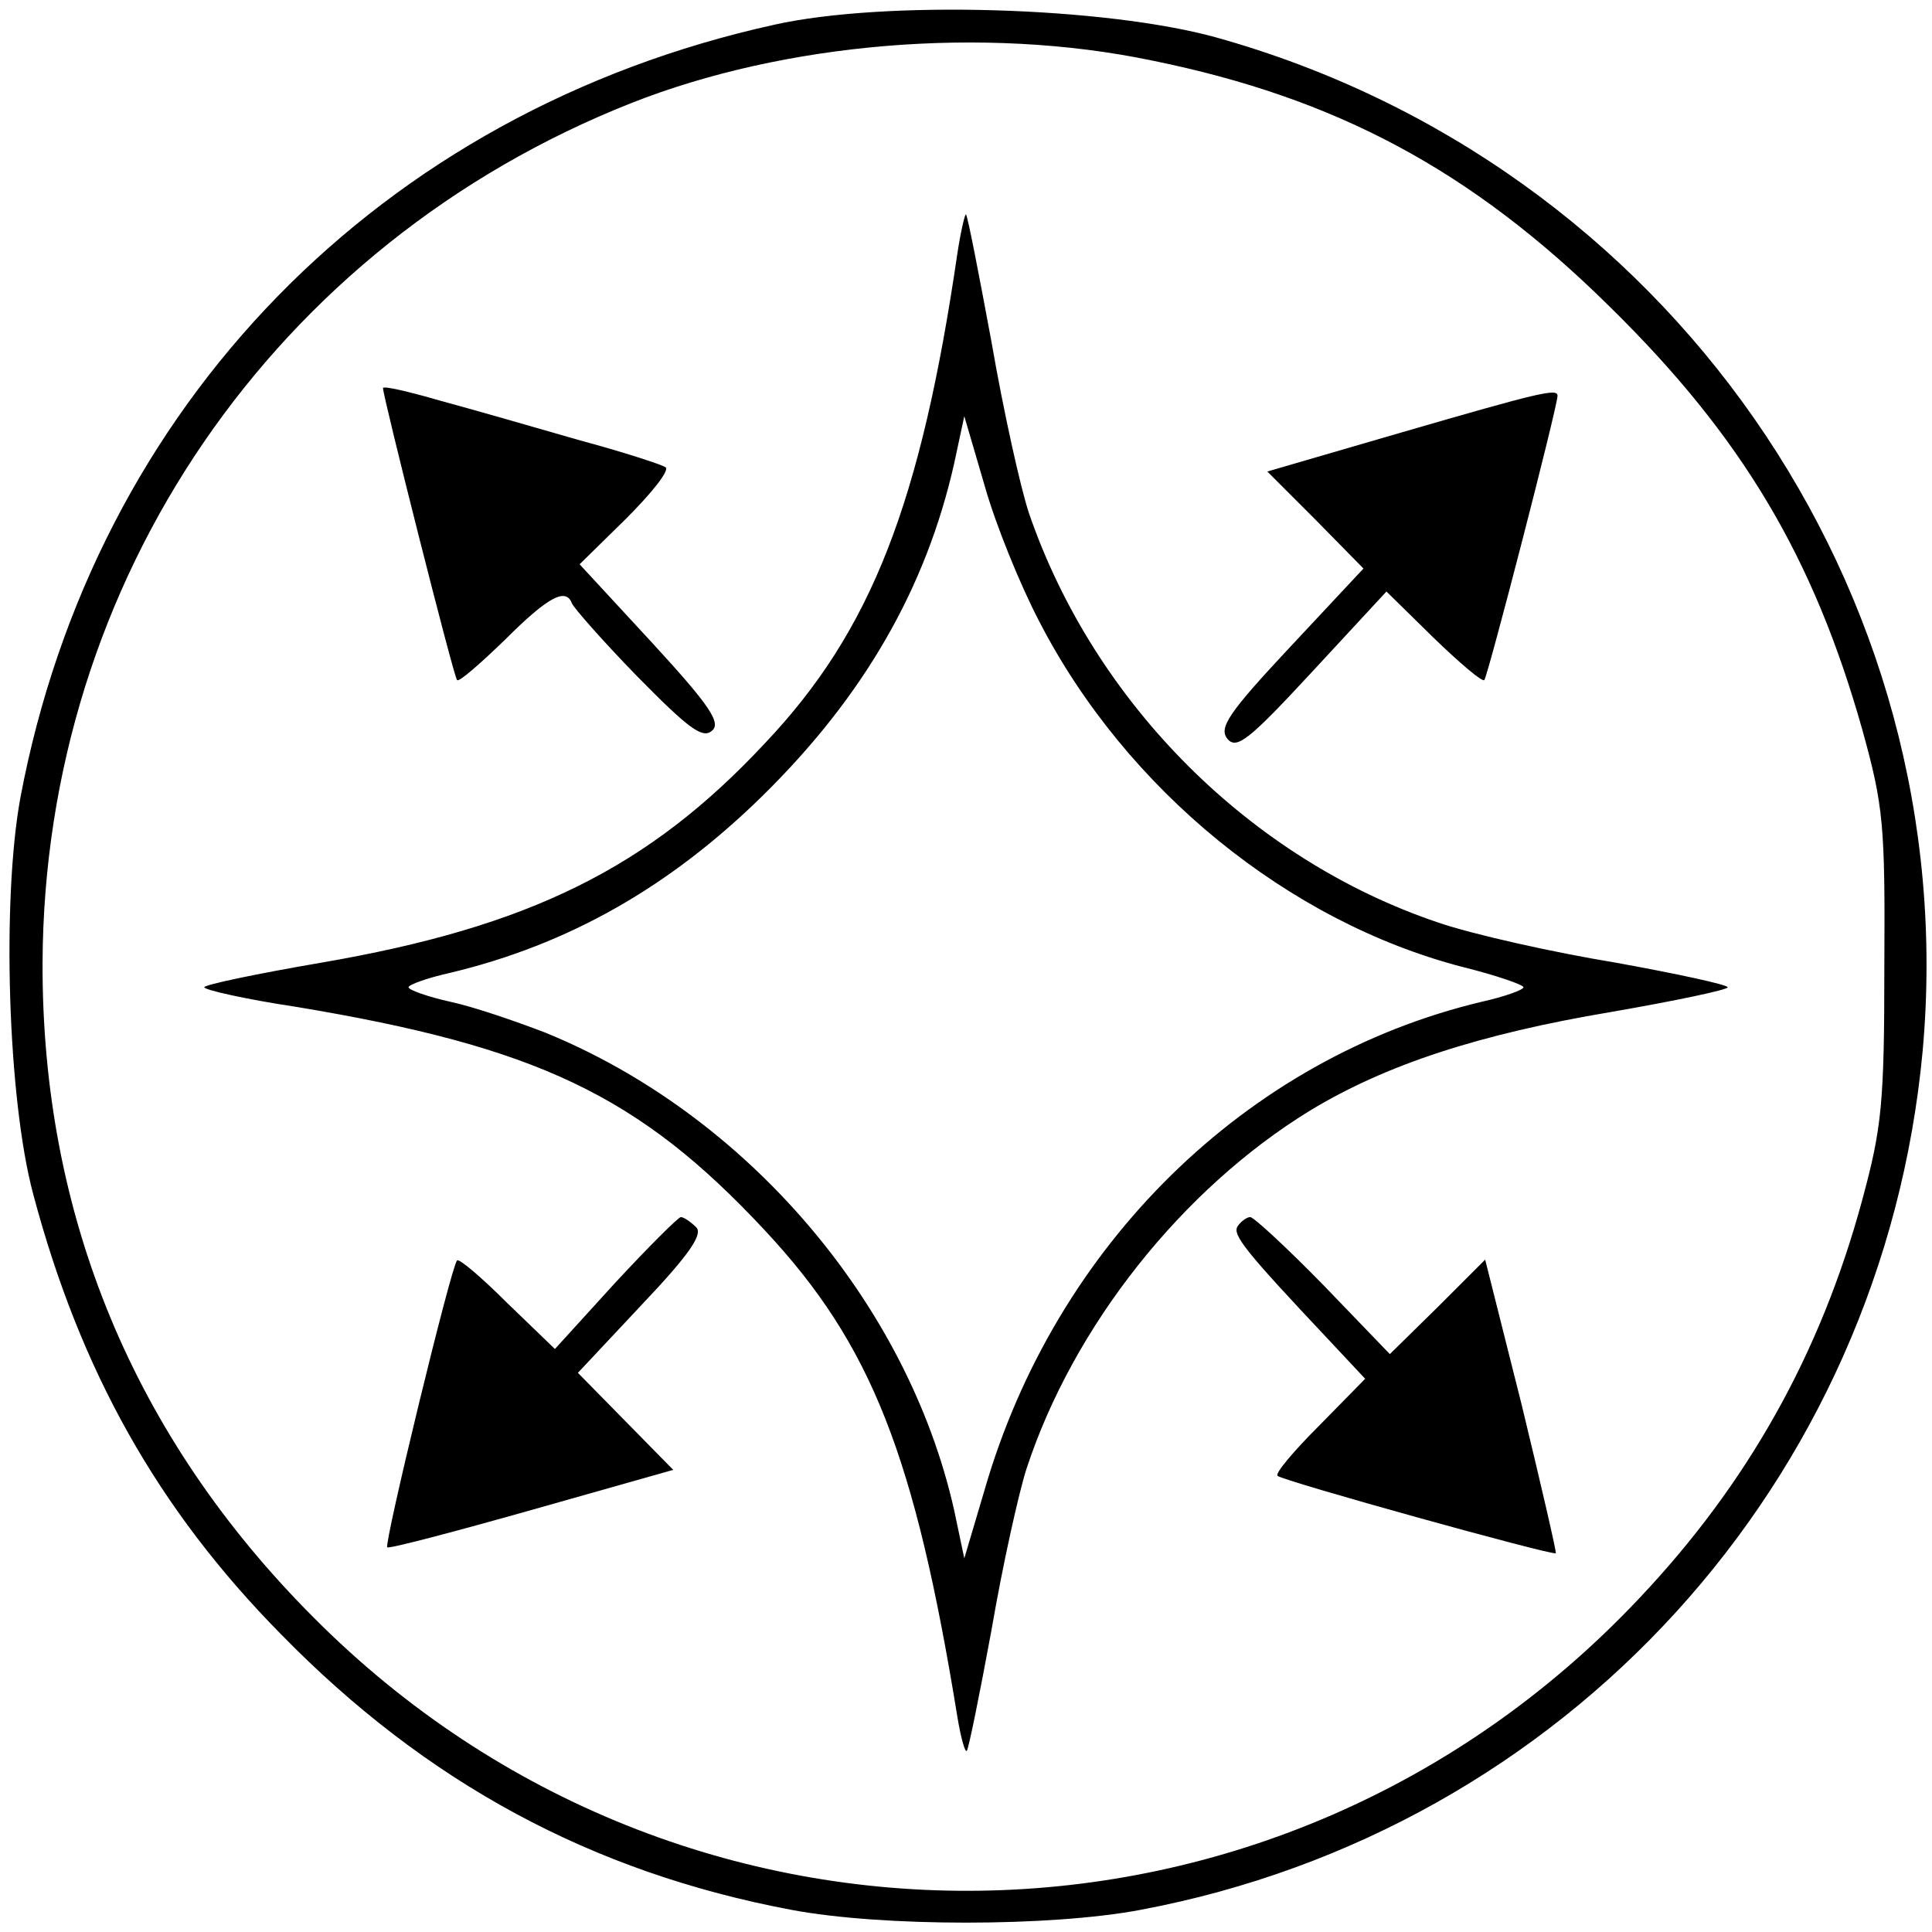
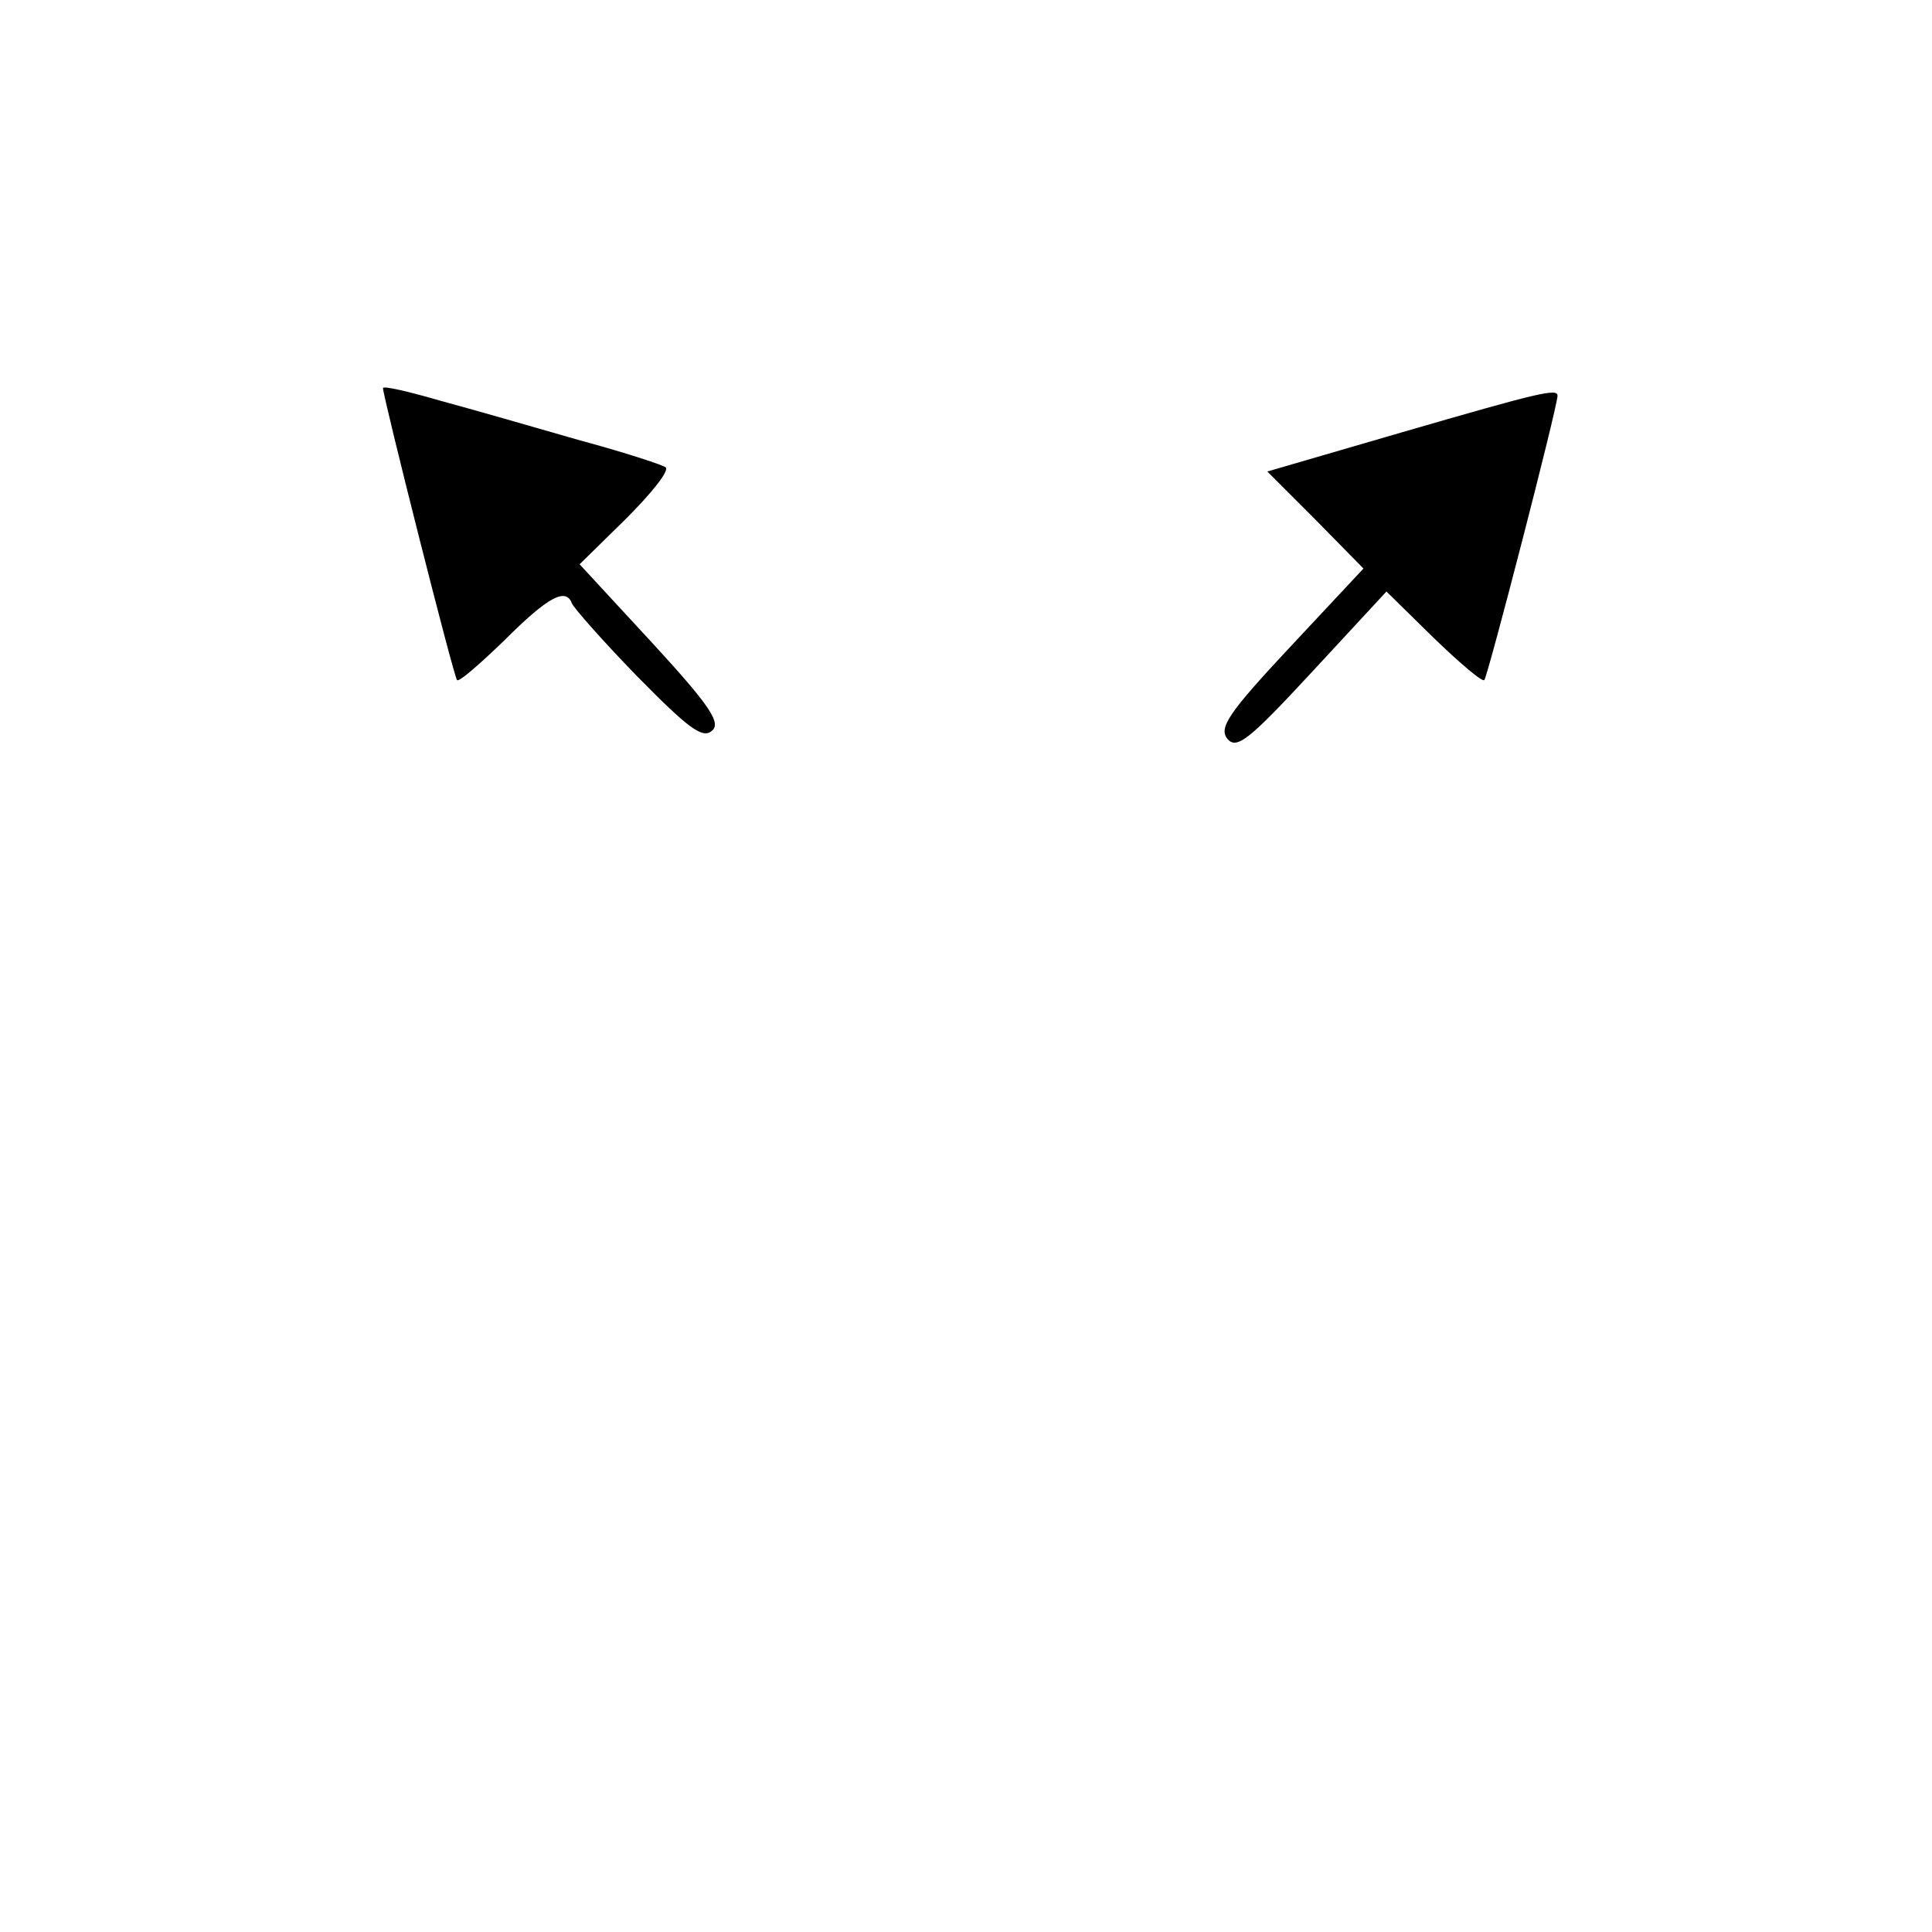
<svg xmlns="http://www.w3.org/2000/svg" preserveAspectRatio="xMidYMid meet" viewBox="0 0 227 227" height="227pt" width="227pt" version="1.0">
  <g stroke="none" fill="#000000" transform="translate(0,227) scale(0.1,-0.1)">
-     <path d="M910 2241 c-463 -102 -799 -447 -886 -908 -22 -120 -15 -354 15 -466 55 -207 146 -370 291 -517 171 -175 366 -280 600 -324 106 -20 304 -20 410 0 500 94 872 503 919 1009 49 542 -300 1043 -830 1191 -130 36 -389 44 -519 15z m443 -42 c217 -44 376 -129 538 -289 156 -153 240 -295 297 -497 25 -90 27 -112 26 -278 0 -162 -3 -190 -26 -275 -49 -181 -135 -334 -263 -469 -423 -448 -1122 -458 -1556 -22 -212 212 -320 473 -319 770 2 449 272 844 692 1010 180 71 414 91 611 50z" />
-     <path d="M1125 1973 c-43 -294 -101 -444 -226 -576 -137 -147 -277 -216 -521 -258 -76 -13 -138 -26 -138 -29 0 -3 48 -14 108 -23 283 -47 403 -104 551 -263 125 -134 176 -264 226 -572 4 -24 9 -42 11 -39 2 2 15 66 29 142 13 76 32 161 41 189 55 168 183 329 333 421 89 54 199 90 354 116 75 13 137 26 137 29 0 3 -60 16 -132 29 -73 12 -167 33 -208 47 -220 74 -404 257 -481 481 -10 30 -30 120 -44 201 -15 81 -28 148 -30 150 -1 2 -6 -19 -10 -45z m96 -433 c102 -198 293 -353 497 -406 40 -10 72 -21 72 -24 0 -3 -22 -11 -49 -17 -277 -66 -501 -286 -584 -573 l-24 -81 -12 57 c-55 244 -245 465 -481 561 -34 13 -83 30 -111 36 -27 6 -49 14 -49 17 0 3 22 11 49 17 138 33 257 100 367 208 119 117 192 244 225 390 l12 56 24 -82 c13 -46 42 -117 64 -159z" />
    <path d="M450 1814 c0 -10 83 -339 87 -343 2 -3 27 19 56 47 51 51 72 62 79 43 2 -5 36 -44 77 -86 59 -60 76 -73 87 -64 12 9 -1 29 -70 104 l-85 92 54 53 c30 30 52 57 47 61 -4 3 -50 18 -102 32 -52 15 -125 36 -162 46 -38 11 -68 18 -68 15z" />
    <path d="M1647 1762 l-158 -46 57 -57 56 -57 -86 -92 c-73 -78 -84 -95 -74 -108 11 -13 25 -2 100 79 l87 94 55 -54 c31 -30 58 -53 60 -50 4 4 86 321 86 334 0 9 -21 4 -183 -43z" />
-     <path d="M723 763 l-71 -78 -56 54 c-30 30 -57 53 -59 50 -7 -7 -86 -333 -82 -337 2 -2 78 18 170 44 l166 47 -56 57 -56 57 75 80 c57 60 72 83 64 91 -7 7 -15 12 -18 12 -3 0 -38 -35 -77 -77z" />
-     <path d="M1454 829 c-6 -10 9 -29 106 -132 l44 -47 -54 -55 c-30 -30 -52 -56 -49 -59 6 -6 323 -94 327 -91 1 1 -17 79 -40 174 l-43 171 -56 -56 -56 -55 -78 81 c-43 44 -82 80 -86 80 -4 0 -11 -5 -15 -11z" />
  </g>
</svg>